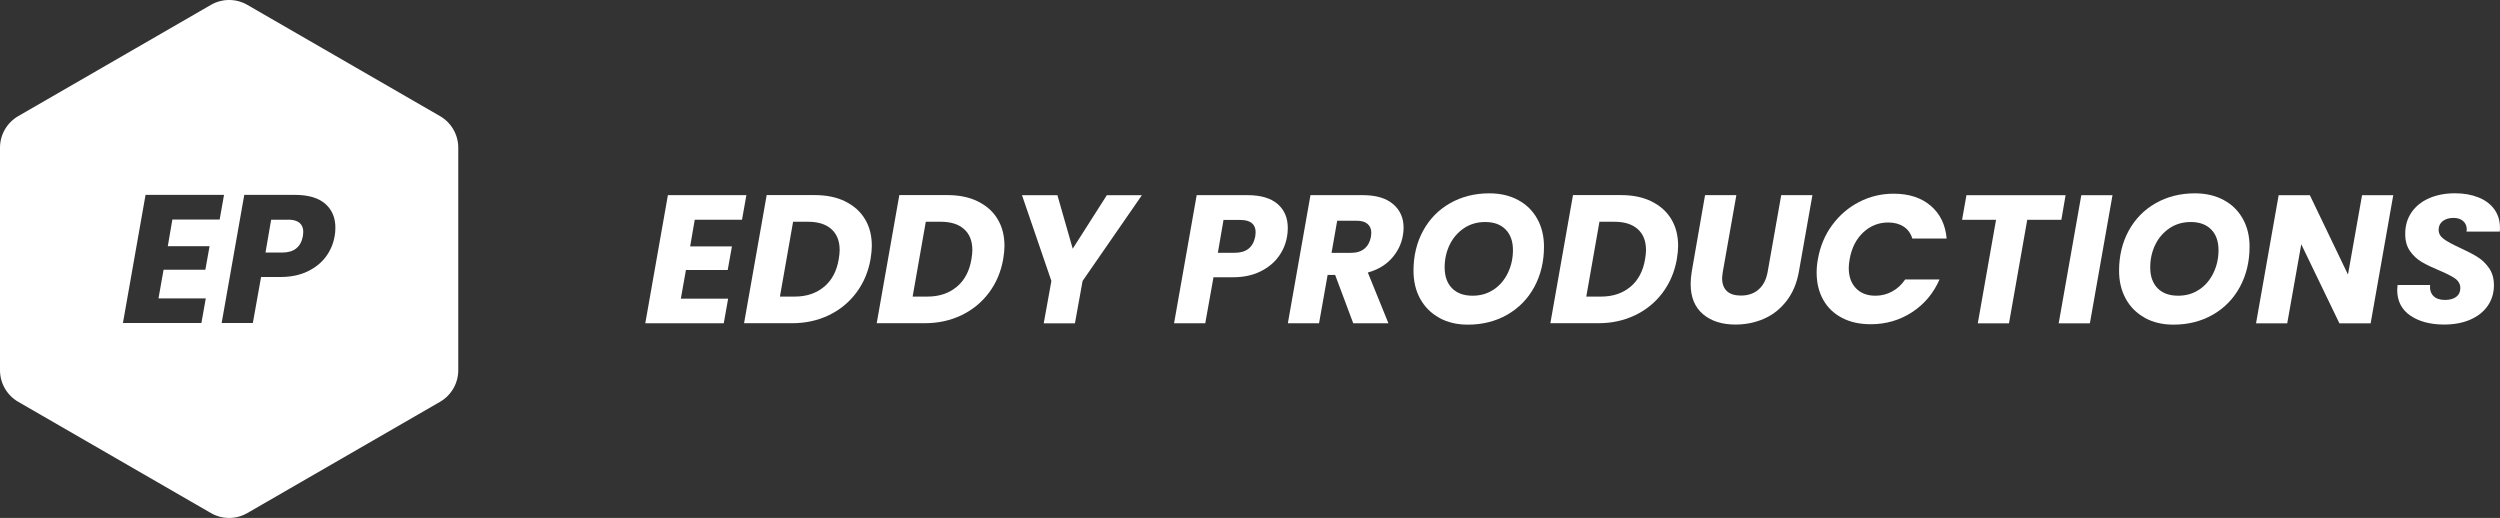
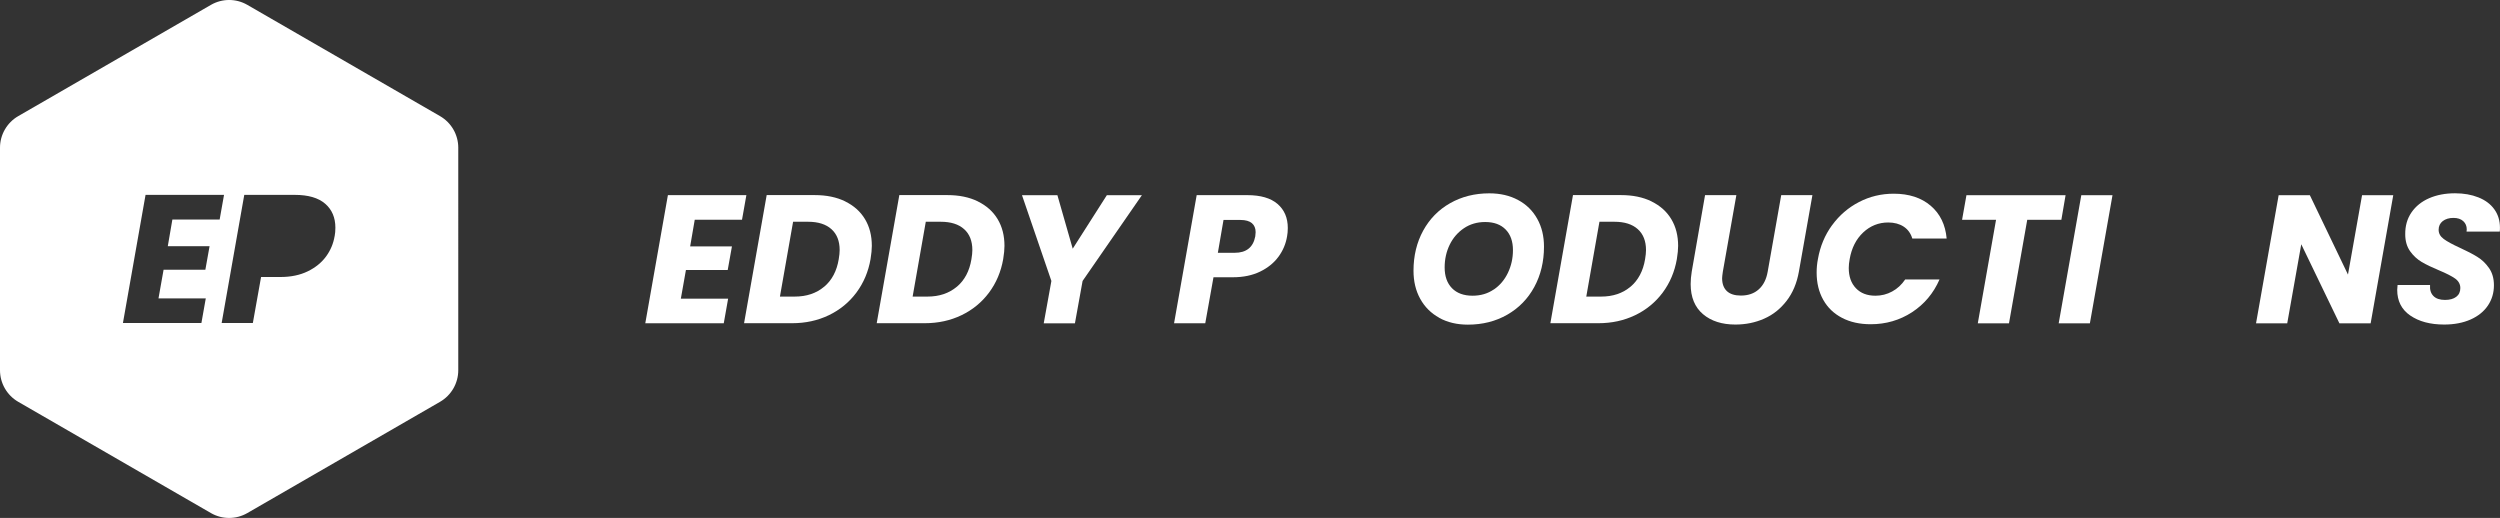
<svg xmlns="http://www.w3.org/2000/svg" id="Laag_2" data-name="Laag 2" viewBox="0 0 486.45 100.78">
  <rect x="0" y="0" width="486.45" height="100.78" fill="#333333" stroke="none" />
  <defs>
    <style>
      .cls-1 {
        fill: #fff;
        stroke-width: 0px;
      }
    </style>
  </defs>
  <g id="Laag_1-2" data-name="Laag 1">
    <g>
      <g>
-         <path class="cls-1" d="M56.06,42.75h-3.3l-1.1,6.39h3.27c2.27,0,3.61-1.07,4.01-3.2.05-.38.07-.65.07-.82,0-.76-.24-1.34-.73-1.76-.49-.41-1.23-.62-2.22-.62Z" />
        <path class="cls-1" d="M85.63,22.6L48.13.95c-2.19-1.27-4.89-1.27-7.09,0L3.54,22.6c-2.19,1.27-3.54,3.61-3.54,6.14v43.3c0,2.53,1.35,4.87,3.54,6.14l37.5,21.65c2.19,1.27,4.89,1.27,7.09,0l37.5-21.65c2.19-1.27,3.54-3.61,3.54-6.14V28.74c0-2.53-1.35-4.87-3.54-6.14ZM33.54,42.72l-.89,5.18h8.13l-.82,4.58h-8.13l-.99,5.58h9.2l-.85,4.79h-15.27l4.4-24.93h15.27l-.85,4.79h-9.2ZM65.11,45.95c-.24,1.44-.79,2.76-1.67,3.96-.88,1.2-2.07,2.16-3.57,2.89-1.5.73-3.27,1.1-5.31,1.1h-3.76l-1.6,8.95h-6.07l4.4-24.93h9.84c2.6,0,4.57.57,5.9,1.72,1.33,1.15,1.99,2.71,1.99,4.67,0,.59-.05,1.14-.14,1.63Z" />
      </g>
      <g>
        <path class="cls-1" d="M135.18,42.77l-.89,5.18h8.13l-.82,4.58h-8.13l-.99,5.58h9.2l-.85,4.79h-15.27l4.4-24.93h15.27l-.85,4.79h-9.2Z" />
        <path class="cls-1" d="M164.47,39.2c1.67.82,2.95,1.96,3.84,3.44.89,1.48,1.33,3.21,1.33,5.2,0,.69-.08,1.55-.25,2.59-.43,2.44-1.34,4.6-2.75,6.5-1.41,1.89-3.2,3.36-5.36,4.4s-4.55,1.56-7.16,1.56h-9.34l4.4-24.93h9.34c2.3,0,4.28.41,5.95,1.23ZM160.36,55.8c1.52-1.28,2.46-3.07,2.84-5.36.12-.71.18-1.3.18-1.78,0-1.75-.53-3.11-1.6-4.07-1.07-.96-2.58-1.44-4.55-1.44h-2.91l-2.56,14.56h2.88c2.3,0,4.2-.64,5.72-1.92Z" />
        <path class="cls-1" d="M190.28,39.2c1.67.82,2.95,1.96,3.84,3.44.89,1.48,1.33,3.21,1.33,5.2,0,.69-.08,1.55-.25,2.59-.43,2.44-1.34,4.6-2.75,6.5-1.41,1.89-3.2,3.36-5.36,4.4s-4.55,1.56-7.16,1.56h-9.34l4.4-24.93h9.34c2.3,0,4.28.41,5.95,1.23ZM186.18,55.8c1.52-1.28,2.46-3.07,2.84-5.36.12-.71.18-1.3.18-1.78,0-1.75-.53-3.11-1.6-4.07-1.07-.96-2.58-1.44-4.55-1.44h-2.91l-2.56,14.56h2.88c2.3,0,4.2-.64,5.72-1.92Z" />
        <path class="cls-1" d="M222.19,37.98l-11.54,16.69-1.49,8.24h-6.07l1.49-8.24-5.72-16.69h6.89l2.98,10.41,6.64-10.41h6.82Z" />
        <path class="cls-1" d="M248.76,49.96c-.88,1.2-2.07,2.16-3.57,2.89-1.5.73-3.27,1.1-5.31,1.1h-3.76l-1.6,8.95h-6.07l4.4-24.93h9.84c2.6,0,4.57.57,5.9,1.72,1.33,1.15,1.99,2.71,1.99,4.67,0,.59-.05,1.14-.14,1.63-.24,1.44-.79,2.76-1.67,3.96ZM244.25,46c.05-.38.07-.65.07-.82,0-.76-.24-1.34-.73-1.76-.49-.41-1.23-.62-2.22-.62h-3.3l-1.1,6.39h3.27c2.27,0,3.61-1.07,4.01-3.2Z" />
-         <path class="cls-1" d="M271.09,39.73c1.35,1.17,2.02,2.69,2.02,4.56,0,.54-.05,1.05-.14,1.53-.28,1.66-1.01,3.14-2.17,4.44s-2.71,2.23-4.65,2.77l4.01,9.87h-6.85l-3.52-9.41h-1.46l-1.67,9.41h-6.07l4.4-24.93h10.19c2.58,0,4.55.59,5.9,1.76ZM266.83,45.33c0-.76-.24-1.34-.73-1.76s-1.2-.62-2.15-.62h-3.76l-1.1,6.25h3.76c1.11,0,1.99-.27,2.65-.82.65-.54,1.07-1.31,1.26-2.31.05-.38.07-.63.07-.75Z" />
        <path class="cls-1" d="M280.06,61.84c-1.6-.88-2.84-2.11-3.71-3.69-.88-1.59-1.31-3.41-1.31-5.47,0-2.91.63-5.51,1.88-7.8,1.25-2.28,3-4.07,5.24-5.34s4.78-1.92,7.62-1.92c2.13,0,4,.43,5.61,1.3,1.61.86,2.85,2.08,3.73,3.66.88,1.57,1.31,3.38,1.31,5.42,0,2.91-.63,5.52-1.88,7.83s-3.01,4.11-5.26,5.4c-2.25,1.29-4.81,1.94-7.67,1.94-2.11,0-3.96-.44-5.56-1.31ZM290.66,56.34c1.18-.8,2.1-1.89,2.75-3.25s.98-2.83.98-4.42c0-1.7-.47-3.04-1.42-4.01-.95-.97-2.27-1.46-3.98-1.46-1.56,0-2.94.4-4.14,1.21-1.2.81-2.12,1.88-2.77,3.21-.65,1.34-.98,2.81-.98,4.42,0,1.71.47,3.05,1.42,4.03s2.29,1.47,4.01,1.47c1.56,0,2.94-.4,4.12-1.21Z" />
        <path class="cls-1" d="M321.36,39.2c1.67.82,2.95,1.96,3.84,3.44.89,1.48,1.33,3.21,1.33,5.2,0,.69-.08,1.55-.25,2.59-.43,2.44-1.34,4.6-2.75,6.5-1.41,1.89-3.2,3.36-5.36,4.4-2.17,1.04-4.55,1.56-7.16,1.56h-9.34l4.4-24.93h9.34c2.3,0,4.28.41,5.95,1.23ZM317.26,55.8c1.51-1.28,2.46-3.07,2.84-5.36.12-.71.18-1.3.18-1.78,0-1.75-.53-3.11-1.6-4.07-1.07-.96-2.58-1.44-4.55-1.44h-2.91l-2.56,14.56h2.88c2.3,0,4.2-.64,5.72-1.92Z" />
        <path class="cls-1" d="M337.86,37.98l-2.63,14.88c-.09.62-.14,1.04-.14,1.28,0,1.09.31,1.92.92,2.5.62.58,1.53.87,2.73.87,1.42,0,2.58-.4,3.48-1.21.9-.8,1.48-1.95,1.74-3.45l2.63-14.88h6.07l-2.63,14.88c-.4,2.25-1.2,4.15-2.4,5.7-1.2,1.55-2.65,2.71-4.37,3.46-1.72.76-3.58,1.14-5.59,1.14-2.6,0-4.71-.67-6.3-2.02s-2.4-3.3-2.4-5.86c0-.76.07-1.56.21-2.42l2.59-14.88h6.07Z" />
        <path class="cls-1" d="M356.49,43.82c1.41-1.93,3.15-3.43,5.24-4.51,2.08-1.08,4.33-1.62,6.75-1.62,2.96,0,5.36.78,7.19,2.34s2.87,3.69,3.11,6.39h-6.68c-.31-1.02-.87-1.79-1.69-2.33-.82-.53-1.82-.8-3-.8-1.87,0-3.49.65-4.87,1.94-1.37,1.29-2.25,3.01-2.63,5.17-.12.66-.18,1.24-.18,1.74,0,1.66.46,2.97,1.39,3.94.92.97,2.19,1.46,3.8,1.46,1.16,0,2.24-.27,3.25-.82,1.01-.54,1.85-1.33,2.54-2.34h6.68c-1.18,2.7-2.97,4.82-5.36,6.38-2.39,1.55-5.07,2.33-8.03,2.33-2.13,0-3.99-.41-5.58-1.24-1.59-.83-2.81-2-3.66-3.52-.85-1.51-1.28-3.28-1.28-5.29,0-.9.08-1.78.25-2.63.43-2.46,1.34-4.66,2.75-6.59Z" />
        <path class="cls-1" d="M401.92,37.98l-.82,4.79h-6.64l-3.55,20.14h-6.07l3.55-20.14h-6.61l.85-4.79h19.28Z" />
        <path class="cls-1" d="M411.05,37.98l-4.4,24.93h-6.07l4.4-24.93h6.07Z" />
-         <path class="cls-1" d="M417.35,61.84c-1.6-.88-2.84-2.11-3.71-3.69-.88-1.59-1.31-3.41-1.31-5.47,0-2.91.63-5.51,1.88-7.8,1.25-2.28,3-4.07,5.24-5.34s4.78-1.92,7.62-1.92c2.13,0,4,.43,5.61,1.3,1.61.86,2.85,2.08,3.73,3.66.88,1.57,1.31,3.38,1.31,5.42,0,2.91-.63,5.52-1.88,7.83s-3.01,4.11-5.26,5.4-4.81,1.94-7.67,1.94c-2.11,0-3.96-.44-5.56-1.31ZM427.95,56.34c1.18-.8,2.1-1.89,2.75-3.25.65-1.36.98-2.83.98-4.42,0-1.7-.47-3.04-1.42-4.01-.95-.97-2.27-1.46-3.98-1.46-1.56,0-2.94.4-4.14,1.21-1.2.81-2.12,1.88-2.77,3.21-.65,1.34-.98,2.81-.98,4.42,0,1.71.47,3.05,1.42,4.03s2.29,1.47,4.01,1.47c1.56,0,2.94-.4,4.12-1.21Z" />
        <path class="cls-1" d="M461.27,62.91h-6.07l-7.42-15.38-2.73,15.38h-6.07l4.4-24.93h6.07l7.42,15.45,2.74-15.45h6.07l-4.4,24.93Z" />
        <path class="cls-1" d="M468.99,61.4c-1.69-1.17-2.54-2.83-2.54-4.99,0-.21.02-.53.07-.96h6.32c-.07.9.14,1.61.64,2.13.5.52,1.25.78,2.27.78.92,0,1.65-.2,2.18-.6.53-.4.8-.97.8-1.71s-.34-1.37-1.01-1.85c-.67-.47-1.72-1.01-3.14-1.6-1.37-.57-2.49-1.11-3.36-1.62-.86-.51-1.62-1.2-2.25-2.08s-.96-1.98-.96-3.3c-.02-1.63.38-3.05,1.21-4.26.83-1.21,1.98-2.13,3.44-2.77,1.47-.64,3.15-.96,5.04-.96,1.71,0,3.22.27,4.55.8,1.33.53,2.36,1.3,3.09,2.31.73,1.01,1.1,2.2,1.1,3.57,0,.36-.01.62-.04.78h-6.46c.02-.09.04-.24.04-.43,0-.66-.23-1.2-.69-1.62-.46-.41-1.09-.62-1.9-.62-.85,0-1.54.21-2.08.62-.53.42-.8.98-.8,1.69s.33,1.31.99,1.79c.66.49,1.69,1.05,3.09,1.69,1.4.64,2.54,1.23,3.43,1.78.89.54,1.65,1.27,2.29,2.18.64.91.96,2.03.96,3.36,0,1.47-.39,2.78-1.17,3.94s-1.91,2.07-3.37,2.72c-1.47.65-3.18.98-5.15.98-2.7,0-4.9-.59-6.59-1.76Z" />
      </g>
    </g>
  </g>
</svg>